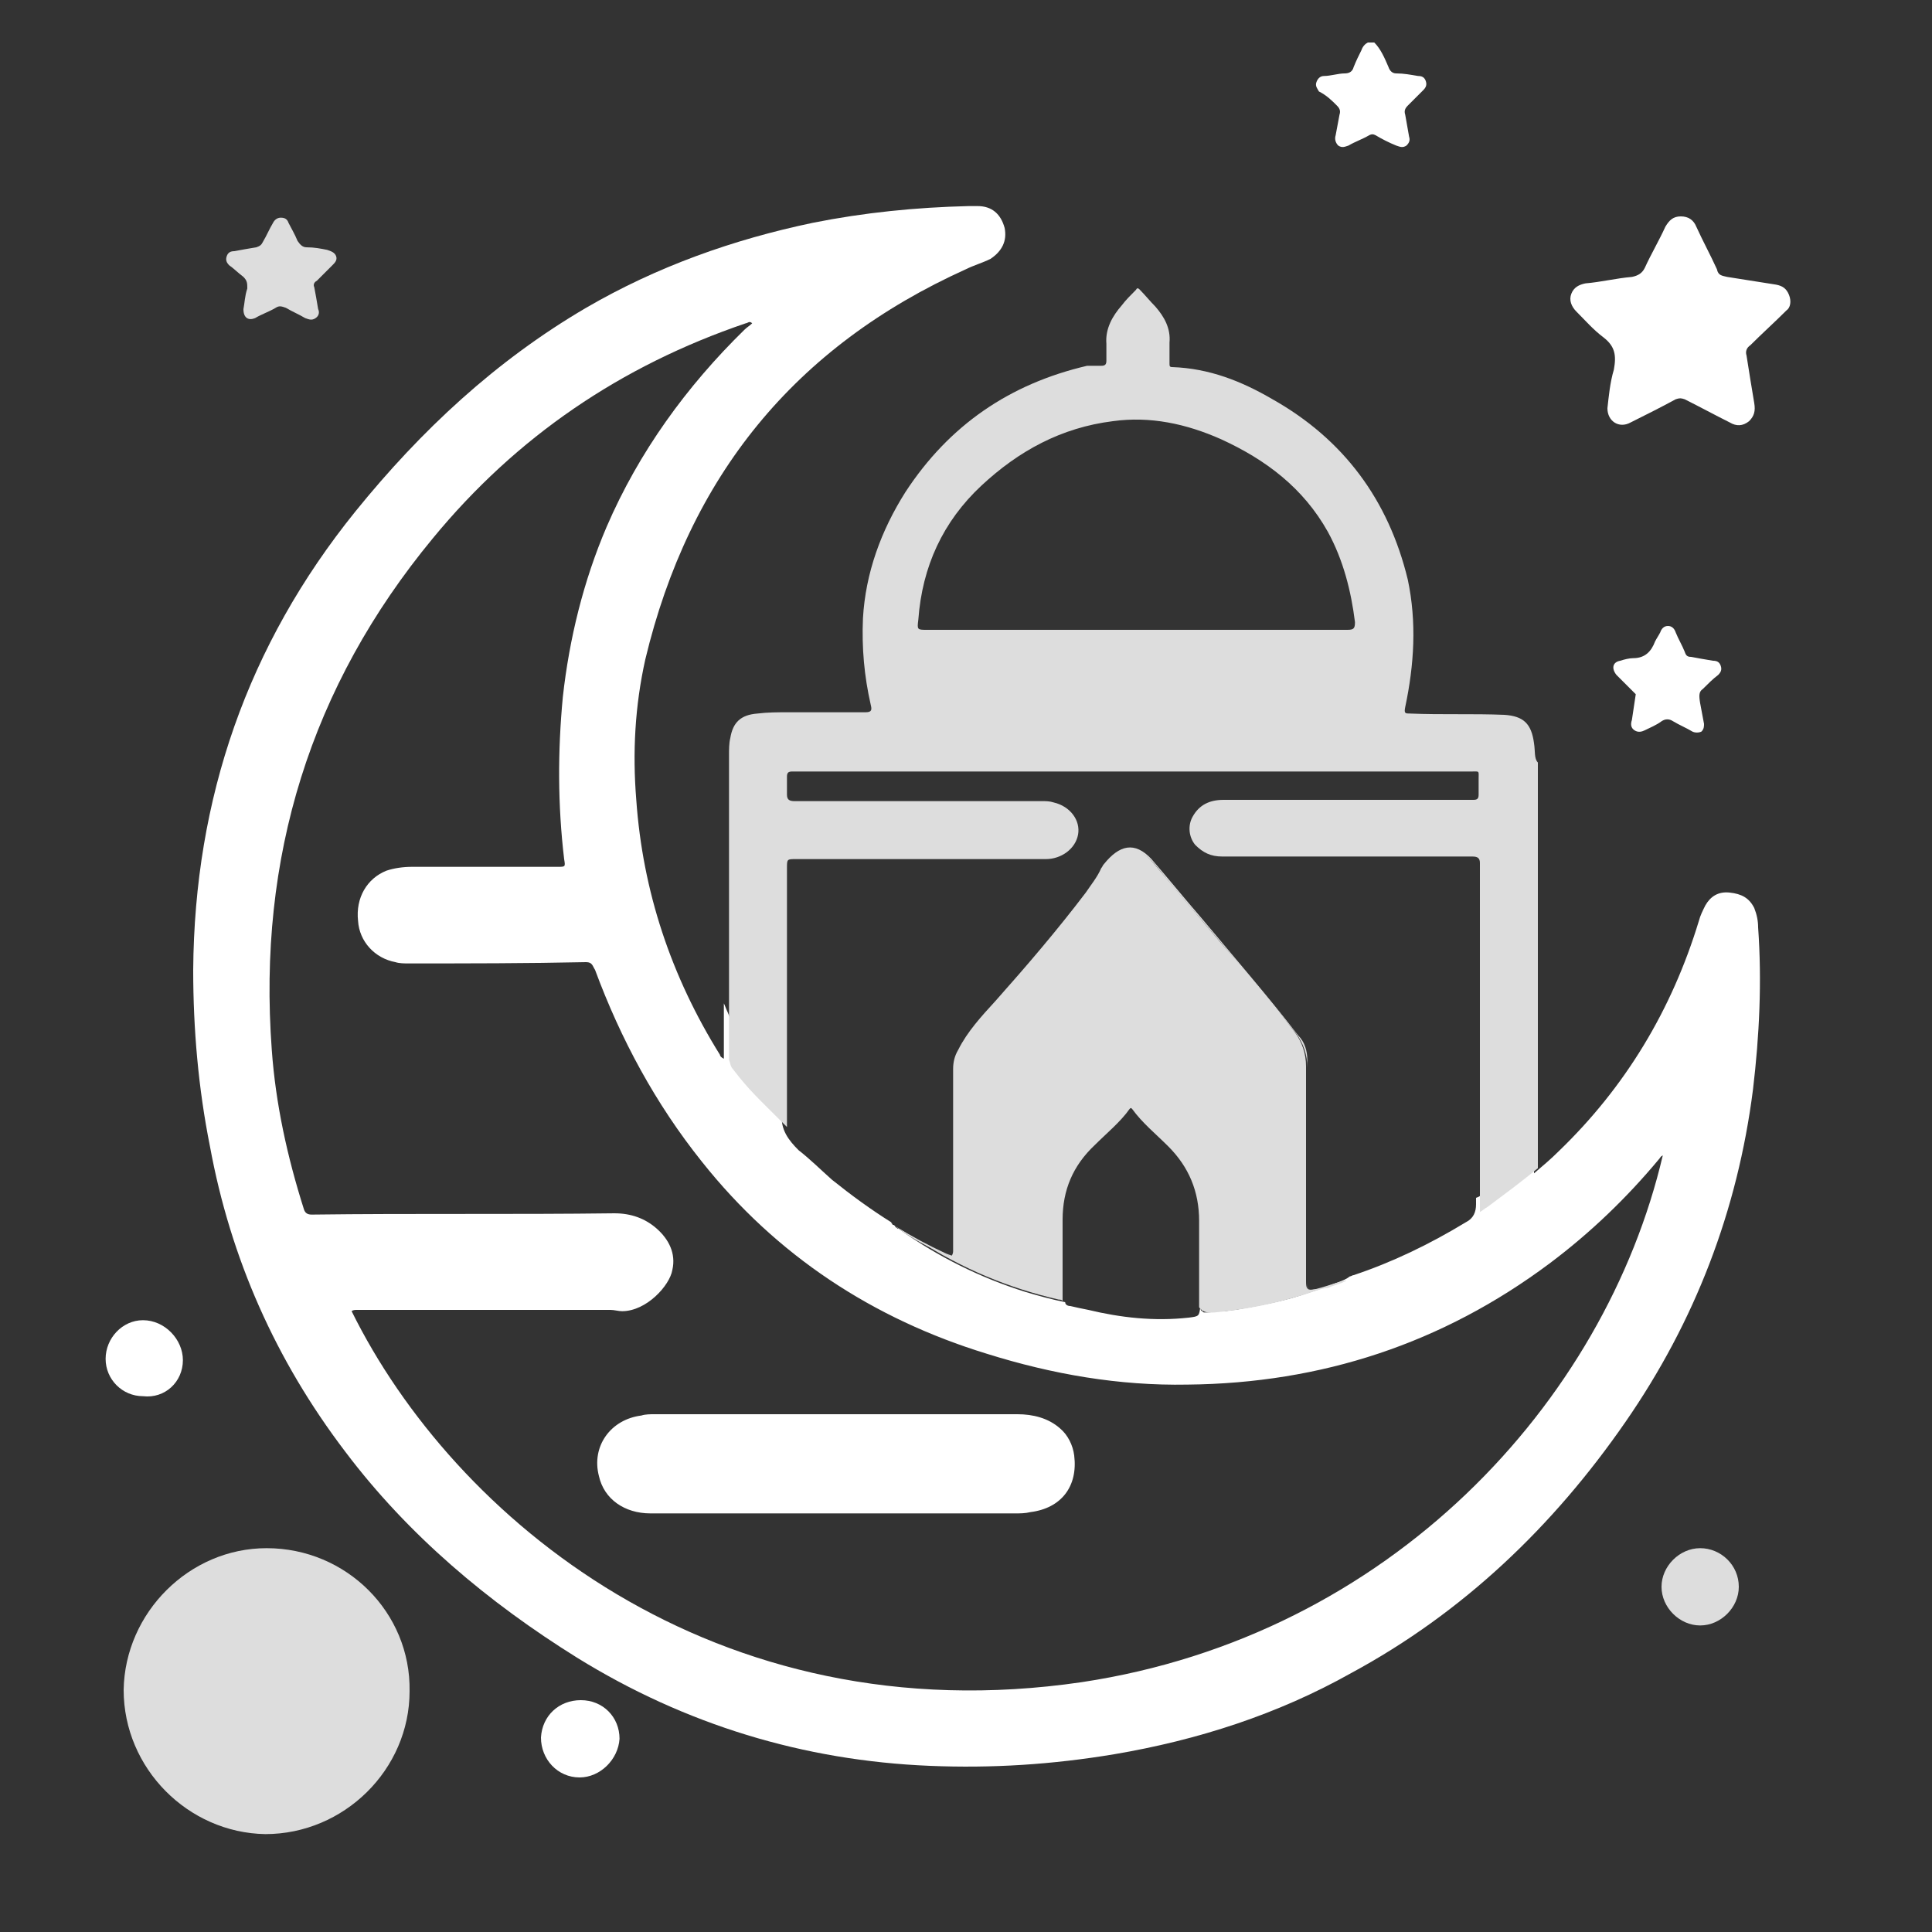
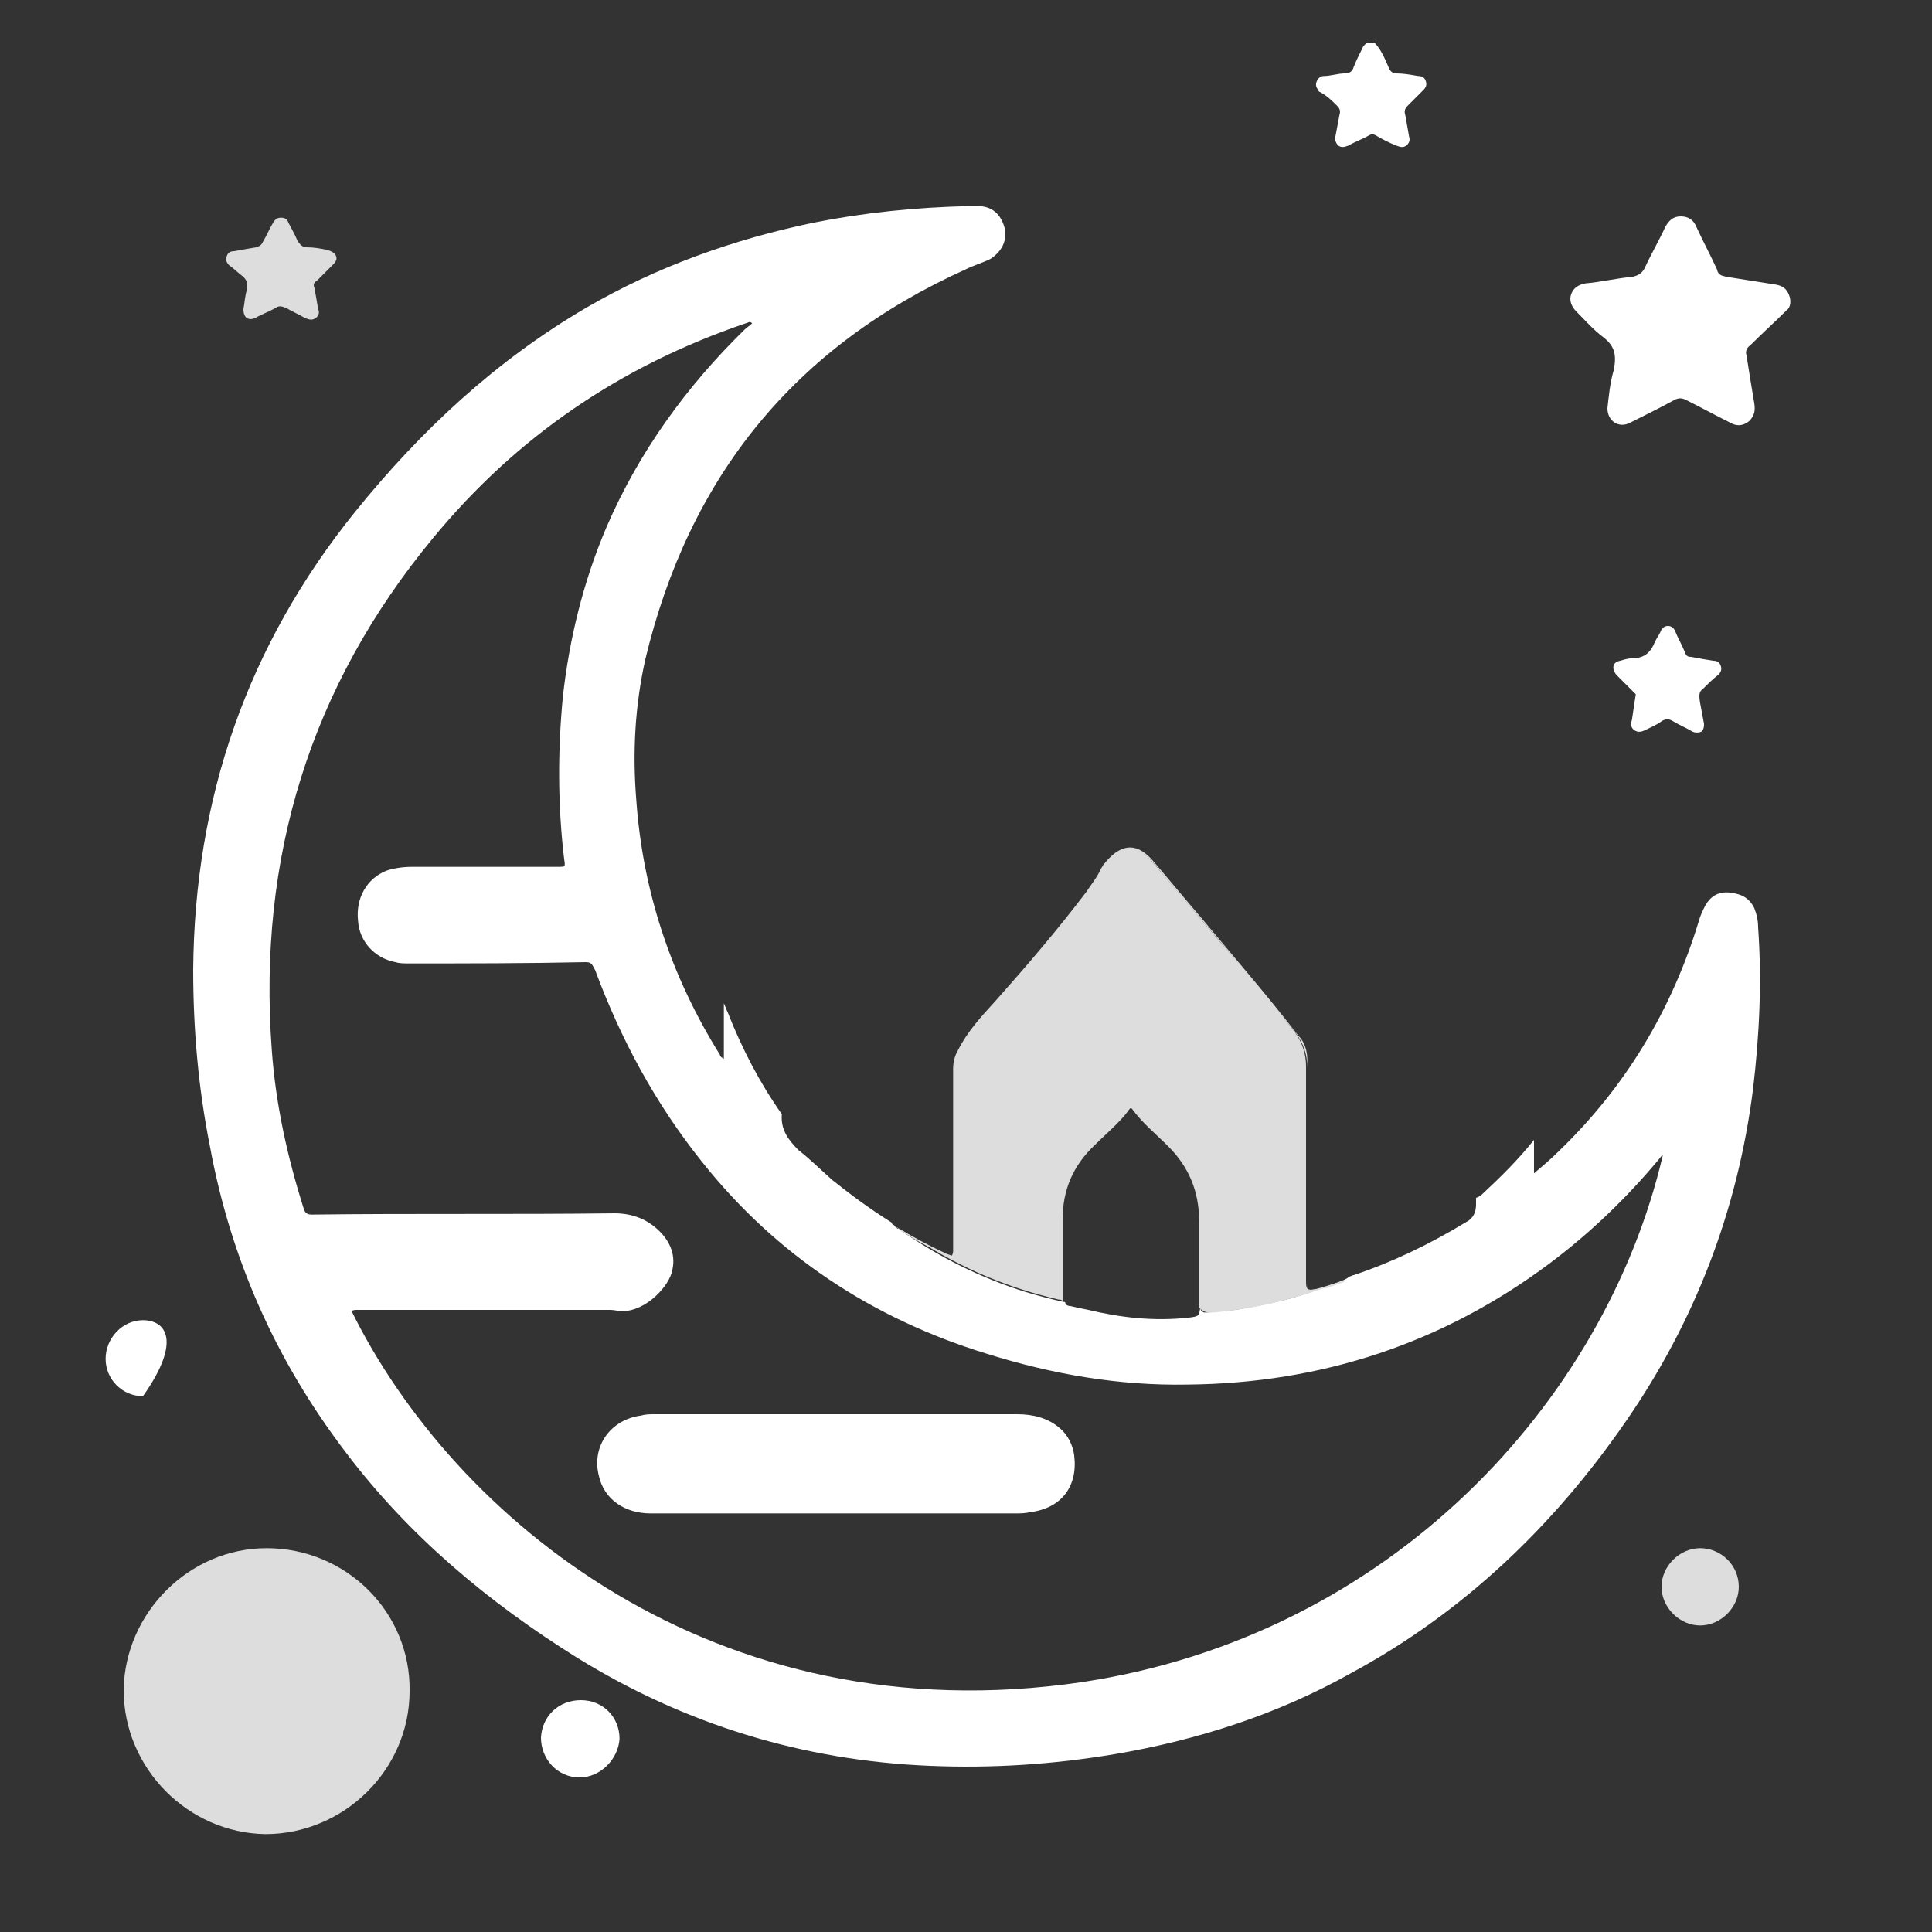
<svg xmlns="http://www.w3.org/2000/svg" version="1.1" id="Layer_1" x="0px" y="0px" width="150px" height="150px" viewBox="0 0 150 150" style="enable-background:new 0 0 150 150;" xml:space="preserve">
  <rect x="0" y="0" width="150" height="150" fill="#333333" stroke="none" />
  <style type="text/css">
	.st0{fill:#DDDDDD;}
	.st1{fill:#FFFFFF;}
</style>
  <path class="st0" d="M18.9,21.5c0.3,0.3,0.3,0.5,0.3,0.9C19,23,19,23.5,18.9,24c0,0.7,0.4,0.9,0.9,0.7c0.5-0.3,1.1-0.5,1.6-0.8  c0.3-0.2,0.5-0.1,0.8,0c0.5,0.3,1,0.5,1.5,0.8c0.3,0.1,0.5,0.2,0.8,0s0.3-0.5,0.2-0.7c-0.1-0.6-0.2-1.2-0.3-1.7  c-0.1-0.2,0-0.4,0.2-0.5c0.4-0.4,0.8-0.8,1.2-1.2c0.2-0.2,0.4-0.4,0.3-0.7c-0.1-0.3-0.4-0.4-0.7-0.5c-0.5-0.1-1-0.2-1.6-0.2  c-0.3,0-0.5-0.2-0.7-0.5c-0.2-0.5-0.5-1-0.7-1.4c-0.1-0.3-0.3-0.4-0.6-0.4c-0.3,0-0.5,0.2-0.6,0.4c-0.3,0.5-0.5,1-0.8,1.5  c-0.1,0.2-0.2,0.3-0.5,0.4c-0.6,0.1-1.2,0.2-1.7,0.3c-0.3,0-0.5,0.1-0.6,0.4s0,0.5,0.2,0.7C18.1,20.8,18.5,21.2,18.9,21.5z" />
  <path class="st0" d="M132,120.2c-1.6,0-3,1.4-3,3s1.4,3,3,3s3-1.4,3-3C135,121.5,133.6,120.2,132,120.2z" />
  <g>
    <path class="st1" d="M136.2,70.5c-0.4-0.8-1-1.1-1.9-1.2s-1.5,0.3-1.9,1c-0.2,0.4-0.4,0.8-0.5,1.2c-2.1,6.9-5.7,12.9-10.9,17.9   c-0.6,0.6-1.2,1.1-1.9,1.7c0-0.9,0-1.8,0-2.6c-1.2,1.5-2.5,2.8-3.9,4.1c-0.2,0.2-0.3,0.3-0.6,0.4c0,0.2,0,0.3,0,0.5   c0,0.6-0.2,1.1-0.8,1.4c-2.8,1.7-5.7,3.1-8.7,4.1c-0.1,0-0.2,0.1-0.3,0.1c-0.5,0.4-1.2,0.5-1.8,0.8c-0.4,0.1-0.8,0.3-1.2,0.4   c-0.3,0.1-0.6,0.2-0.9,0.3c-1.6,0.5-3.3,0.8-5,1.1c-0.3,0-0.6,0.1-0.9,0.1c-0.1,0-0.1,0-0.2,0c-0.4,0-0.7,0.1-1.1,0.1   c-0.1,0-0.1,0-0.2,0s-0.2-0.1-0.2-0.3c0,0.1,0,0.2,0,0.2c-0.1-0.1-0.1-0.2-0.1-0.4c-0.1,0.8-0.1,0.8-0.9,0.9   c-2.7,0.3-5.3,0-7.8-0.6c-0.5-0.1-1-0.2-1.4-0.3c-0.2,0-0.4-0.1-0.4-0.3c-1-0.2-2.1-0.5-3.1-0.8c-3.5-1.1-6.7-2.7-9.7-4.8   c-0.1-0.1-0.1-0.1-0.2-0.1c-0.1-0.1-0.2-0.1-0.2-0.2c-0.1-0.1-0.1-0.1-0.2-0.1c0-0.1-0.1-0.1-0.1-0.2c-1.6-1-3.1-2.1-4.6-3.3   c-0.9-0.8-1.7-1.6-2.6-2.3c-0.8-0.8-1.4-1.6-1.3-2.8c-1.7-2.4-3.1-5.1-4.2-7.9c-0.1-0.2-0.2-0.5-0.3-0.7c0,1.4,0,2.9,0,4.3   c-0.2-0.1-0.3-0.2-0.3-0.3c-3.8-6.1-6-12.7-6.5-19.8c-0.3-3.7-0.1-7.3,0.7-10.9C53.5,37,61.7,26.9,75,20.9c0.6-0.3,1.3-0.5,1.9-0.8   c0.9-0.6,1.3-1.4,1.1-2.4c-0.3-1.1-1-1.7-2.1-1.7c-0.2,0-0.5,0-0.7,0c-4.1,0.1-8.1,0.5-12.1,1.3c-6.2,1.3-12.1,3.4-17.6,6.6   c-7,4.1-12.8,9.5-17.9,15.8C19.2,50.1,15.1,62,15,75.3c0,4.6,0.4,9.2,1.3,13.7c1.6,8.7,5.1,16.6,10.5,23.7c4.9,6.5,11.1,11.7,18,16   c8.4,5.2,17.6,8,27.4,8.4c4.8,0.2,9.5-0.1,14.3-0.9c6.5-1.1,12.7-3.1,18.4-6.3c8.7-4.7,15.7-11.4,21.3-19.5   c5.4-7.8,8.7-16.4,9.9-25.8c0.5-4.2,0.7-8.4,0.4-12.6C136.5,71.5,136.4,71,136.2,70.5z M84,130.6c-28.6,4.2-48.8-12.8-56.7-28.8   c0.1-0.1,0.3-0.1,0.4-0.1c6.6,0,13.1,0,19.7,0c0.3,0,0.6,0.1,0.9,0.1c1.9,0,3.7-2,3.9-3.2c0.3-1.3-0.3-2.4-1.2-3.2s-2-1.2-3.3-1.2   c-7.8,0.1-15.6,0-23.5,0.1c-0.3,0-0.5-0.1-0.6-0.4c-1.3-4.1-2.2-8.2-2.5-12.4c-1.1-14.9,3-28.2,12.5-39.7   c6.5-7.9,14.6-13.4,24.3-16.7c0.1,0,0.2-0.1,0.3-0.1c0,0,0.1,0,0.2,0.1c-0.2,0.2-0.4,0.3-0.6,0.5c-4.5,4.4-8.2,9.5-10.7,15.3   c-1.8,4.2-2.9,8.7-3.4,13.2c-0.4,4.2-0.4,8.4,0.1,12.6c0.1,0.6,0.1,0.6-0.5,0.6c-3.8,0-7.6,0-11.3,0c-0.7,0-1.4,0.1-2,0.3   c-1.5,0.6-2.4,2.1-2.2,3.9c0.1,1.6,1.3,2.9,2.9,3.2c0.3,0.1,0.7,0.1,1,0.1c4.6,0,9.2,0,13.8-0.1c0.5,0,0.5,0.3,0.7,0.6   c2,5.4,4.7,10.4,8.3,14.9c5.8,7.3,13.3,12.2,22.1,14.9c5.1,1.6,10.3,2.5,15.6,2.4c10.4-0.1,19.8-3.2,28.1-9.4   c3.2-2.4,6-5.1,8.5-8.1c0.1-0.1,0.1-0.2,0.3-0.3C124.6,108.9,107.9,127,84,130.6z" />
    <path class="st1" d="M103.8,8.2c0.2,0.2,0.3,0.4,0.2,0.7c-0.1,0.5-0.2,1.1-0.3,1.6c-0.1,0.3,0,0.6,0.2,0.8c0.3,0.2,0.5,0.1,0.8,0   c0.5-0.3,1.1-0.5,1.6-0.8c0.2-0.1,0.3-0.1,0.5,0c0.5,0.3,1.1,0.6,1.6,0.8c0.3,0.1,0.5,0.2,0.8,0c0.2-0.2,0.3-0.4,0.2-0.7   c-0.1-0.6-0.2-1.1-0.3-1.7c-0.1-0.3,0-0.5,0.2-0.7c0.4-0.4,0.8-0.8,1.2-1.2c0.2-0.2,0.3-0.4,0.2-0.7c-0.1-0.3-0.3-0.4-0.6-0.4   c-0.6-0.1-1.1-0.2-1.7-0.2c-0.3,0-0.5-0.2-0.6-0.5c-0.3-0.7-0.6-1.4-1.1-1.9c-0.2,0-0.3,0-0.5,0c-0.2,0.1-0.4,0.3-0.5,0.6   c-0.2,0.4-0.4,0.8-0.6,1.3c-0.1,0.4-0.4,0.5-0.7,0.5c-0.5,0-1.1,0.2-1.6,0.2c-0.3,0-0.5,0.2-0.6,0.5s0.1,0.5,0.2,0.7   C103,7.4,103.4,7.8,103.8,8.2z" />
    <path class="st1" d="M138.9,22.9c-0.2-0.5-0.5-0.7-1-0.8c-1.3-0.2-2.5-0.4-3.8-0.6c-0.4-0.1-0.7-0.1-0.8-0.6   c-0.5-1.1-1.1-2.2-1.6-3.3c-0.2-0.5-0.6-0.8-1.2-0.8c-0.6,0-0.9,0.3-1.2,0.8c-0.5,1.1-1.1,2.1-1.6,3.2c-0.2,0.4-0.5,0.6-1,0.7   c-1.2,0.1-2.4,0.4-3.6,0.5c-0.5,0.1-0.9,0.3-1.1,0.8s0,1,0.4,1.4c0.7,0.7,1.3,1.4,2.1,2c0.9,0.7,1,1.4,0.8,2.5   c-0.3,1-0.4,2.1-0.5,3c0,1,0.9,1.6,1.8,1.1c1.2-0.6,2.4-1.2,3.5-1.8c0.3-0.1,0.4-0.1,0.7,0c1.2,0.6,2.3,1.2,3.5,1.8   c0.5,0.3,1,0.3,1.5-0.1c0.4-0.4,0.5-0.8,0.4-1.4c-0.2-1.2-0.4-2.4-0.6-3.7c-0.1-0.3,0-0.6,0.3-0.8c0.9-0.9,1.9-1.8,2.8-2.7   C139,23.9,139.1,23.4,138.9,22.9z" />
-     <path class="st1" d="M11.1,102.5c-1.6,0-2.9,1.4-2.9,3s1.3,2.9,2.9,2.9c1.7,0.2,3.1-1.1,3.1-2.8C14.2,104,12.8,102.5,11.1,102.5z" />
+     <path class="st1" d="M11.1,102.5c-1.6,0-2.9,1.4-2.9,3s1.3,2.9,2.9,2.9C14.2,104,12.8,102.5,11.1,102.5z" />
    <path class="st1" d="M45.1,132c-1.7,0-3,1.2-3.1,2.9c0,1.7,1.3,3.1,3,3.1c1.6,0,3-1.4,3.1-3C48.1,133.3,46.8,132,45.1,132z" />
    <path class="st1" d="M133.4,52.4c0.2-0.2,0.3-0.4,0.2-0.7s-0.3-0.4-0.6-0.4c-0.6-0.1-1.2-0.2-1.7-0.3c-0.3,0-0.4-0.1-0.5-0.4   c-0.2-0.5-0.5-1-0.7-1.5c-0.1-0.3-0.3-0.5-0.6-0.5s-0.5,0.2-0.6,0.5c-0.1,0.2-0.3,0.5-0.4,0.7c-0.3,0.8-0.8,1.3-1.7,1.3   c-0.3,0-0.7,0.1-1,0.2c-0.6,0.1-0.7,0.6-0.3,1.1c0.5,0.5,1,1,1.5,1.5c-0.1,0.7-0.2,1.3-0.3,2c-0.1,0.3-0.1,0.6,0.2,0.8   c0.3,0.2,0.6,0.1,0.8,0c0.4-0.2,0.9-0.4,1.3-0.7c0.3-0.2,0.6-0.2,0.9,0c0.5,0.3,1,0.5,1.5,0.8c0.2,0.1,0.5,0.1,0.7,0   c0.2-0.2,0.2-0.4,0.2-0.6c-0.1-0.5-0.2-1.1-0.3-1.6c-0.1-0.6-0.1-0.9,0.2-1.1C132.6,53.1,133,52.7,133.4,52.4z" />
    <path class="st1" d="M82.3,110.9c-0.9-0.8-2.1-1.1-3.3-1.1c-0.2,0-0.4,0-0.6,0c-7.9,0-15.8,0-23.8,0c-1.3,0-2.6,0-3.8,0   c-0.3,0-0.7,0-1,0.1c-2.4,0.3-3.9,2.4-3.3,4.7c0.4,1.8,2,2.9,4,2.9c9.4,0,18.9,0,28.3,0c0.4,0,0.8,0,1.2-0.1c2.4-0.3,3.7-2,3.4-4.4   C83.3,112.2,82.9,111.4,82.3,110.9z" />
  </g>
  <path class="st0" d="M20.7,120.2c-6,0-11,5-11.1,11c0,6.1,5,11.1,11,11.2c6.1,0,11.2-5,11.2-11.1C31.9,125.2,26.9,120.2,20.7,120.2z  " />
-   <path class="st0" d="M119.1,57.7c-0.2-1.5-0.8-2.1-2.3-2.2c-2.4-0.1-4.9,0-7.3-0.1c-0.4,0-0.5,0-0.4-0.5c0.7-3.3,0.9-6.6,0.2-9.9  c-1.5-6.2-5-10.9-10.5-14c-2.4-1.4-4.9-2.4-7.8-2.5c-0.2,0-0.2-0.1-0.2-0.3c0-0.5,0-1.1,0-1.6c0.1-1.1-0.4-2-1.1-2.8  c-0.4-0.4-0.8-0.9-1.2-1.3c-0.1-0.1-0.2-0.2-0.3,0c-0.4,0.4-0.8,0.8-1.1,1.2c-0.7,0.8-1.3,1.8-1.2,3c0,0.4,0,0.9,0,1.3  c0,0.3-0.1,0.4-0.4,0.4c-0.4,0-0.8,0-1.1,0c-6,1.4-10.7,4.6-14.1,9.8c-1.9,3-3.1,6.3-3.3,9.8c-0.1,2.3,0.1,4.5,0.6,6.7  c0.1,0.4,0.1,0.6-0.4,0.6c-2,0-4,0-6,0c-0.8,0-1.6,0-2.4,0.1c-1.3,0.1-1.9,0.7-2.1,1.9c-0.1,0.4-0.1,0.9-0.1,1.3  c0,6.2,0,12.5,0,18.7c0,0.2,0,4.8,0,5l0,0c0.1,0.2,0.1,0.5,0.3,0.7c1.3,1.7,1.9,2.2,4.2,4.5c0-0.1,0-0.1,0-0.2c0-2.3,0-4.7,0-7  c0-4,0-8.9,0-12.9c0-0.7,0-0.7,0.7-0.7c5.9,0,11.8,0,17.7,0c0.6,0,1.1,0,1.7,0c1.2,0,2.3-0.8,2.5-1.9s-0.6-2.2-1.9-2.5  c-0.3-0.1-0.6-0.1-0.9-0.1c-6.4,0-12.8,0-19.2,0c-0.4,0-0.6-0.1-0.6-0.5c0-0.5,0-0.9,0-1.4c0-0.3,0.1-0.4,0.4-0.4c0.1,0,0.2,0,0.3,0  c17.5,0,34.9,0,52.4,0c0.7,0,0.6-0.1,0.6,0.6c0,0.4,0,0.8,0,1.2c0,0.3-0.1,0.4-0.4,0.4c-1.3,0-2.6,0-3.9,0c-5.2,0-10.3,0-15.5,0  c-1.1,0-1.9,0.4-2.4,1.3c-0.4,0.7-0.3,1.6,0.2,2.2c0.6,0.6,1.2,0.9,2.1,0.9c6.5,0,12.9,0,19.4,0c0.4,0,0.6,0.1,0.6,0.5  c0,0.8,0,1.6,0,2.4c0,7.6,0,16.6,0,24.3c0,0.1,0,0.3,0,0.4l0,0l0,0l0,0c0.2-0.1,0.4-0.3,0.6-0.4c1.6-1.2,2.3-1.7,3.9-3  c0-0.1,0-0.3,0-0.4c0-9.5,0-21.5,0-31.1C119.1,58.9,119.2,58.3,119.1,57.7z M104.6,48.9c-5.5,0-10.9,0-16.4,0c-5.4,0-10.8,0-16.2,0  c-0.8,0-0.8,0-0.7-0.8c0.3-4.1,1.9-7.6,4.9-10.4c2.9-2.7,6.2-4.5,10.2-5c2.9-0.4,5.7,0.2,8.4,1.4c3.5,1.6,6.4,3.8,8.3,7.2  c1.2,2.2,1.8,4.6,2.1,7C105.2,48.8,105.1,48.9,104.6,48.9z" />
  <path class="st0" d="M94.3,101.9c2.1-0.2,4.3-0.6,6.3-1.2c0.8-0.2,1.6-0.5,2.4-0.8c-0.3,0.1-0.6,0.2-0.9,0.2c-0.6,0.1-0.7,0-0.7-0.6  c0-2.5,0-5,0-7.5c0-3.1,0-6.2,0-9.2c0-1-0.3-1.9-0.9-2.7c-1.8-2.4-3.8-4.7-5.8-7c-1.6-1.9-3.3-3.9-4.9-5.8c-0.4-0.5-0.8-0.9-1.3-1.2  c-0.6-0.3-1.2-0.3-1.8,0.1c-0.4,0.3-0.7,0.6-0.9,0.9c-1.4,2.5-3.3,4.7-5.2,6.9c-1.6,1.9-3.2,3.7-4.8,5.5c-0.6,0.7-1.1,1.6-1.5,2.4  c-0.2,0.3-0.2,0.7-0.2,1c0,4.6,0,9.1,0,13.7c0,1-0.1,1.1-1,0.6c-1.1-0.5-2.2-1.1-3.3-1.8c0.5,0.4,1,0.6,1.5,0.9  c3.4,2.2,7,3.7,10.9,4.6c0.1,0,0.2,0,0.3,0.1c0-2.1,0-4.2,0-6.3c0-2.3,0.8-4.2,2.5-5.8c0.9-0.9,2-1.8,2.7-2.8c0.1-0.1,0.1-0.1,0.2,0  c0.8,1.1,1.8,1.9,2.8,2.9c1.6,1.6,2.4,3.5,2.4,5.8c0,2.2,0,4.5,0,6.7l0,0l0,0l0,0C93.5,102,93.9,101.9,94.3,101.9z" />
  <path class="st0" d="M101.5,99.6c0-1.4,0-2.8,0-4.2c0-4.4,0-8.7,0-13.1c0-0.7-0.2-1.4-0.7-1.9c-2.4-3.1-5-6.1-7.5-9.1  c-1.3-1.5-2.6-3.1-3.9-4.6c-1.3-1.4-2.5-1.1-3.7,0.4c-0.1,0.1-0.1,0.2-0.2,0.3c-0.3,0.7-0.8,1.3-1.2,1.9c-2.2,2.9-4.6,5.7-7,8.4  c-1.1,1.2-2.2,2.4-2.9,3.8C74.1,82,74,82.5,74,83c0,4.7,0,9.4,0,14.1c0,0.1,0,0.2-0.1,0.4c-0.2-0.1-0.3-0.1-0.5-0.2  c-1.3-0.6-2.6-1.3-3.9-2.1c0.1,0.1,0.3,0.2,0.4,0.3c1,0.7,2.1,1.3,3.3,1.8c0.9,0.4,1,0.4,1-0.6c0-4.6,0-9.1,0-13.7  c0-0.4,0-0.7,0.2-1c0.4-0.9,0.9-1.7,1.5-2.4c1.6-1.8,3.2-3.6,4.8-5.5c1.8-2.2,3.7-4.4,5.2-6.9c0.2-0.4,0.6-0.7,0.9-0.9  c0.6-0.4,1.2-0.4,1.8-0.1c0.5,0.3,0.9,0.7,1.3,1.2c1.6,2,3.3,3.9,4.9,5.8c1.9,2.3,3.9,4.6,5.8,7c0.6,0.8,0.9,1.7,0.9,2.7  c0,3.1,0,6.2,0,9.2C101.5,94.6,101.5,97.1,101.5,99.6c0,0.6,0.1,0.7,0.7,0.6c0.3-0.1,0.6-0.2,0.9-0.2c0.4-0.2,0.9-0.3,1.3-0.5  c0,0,0.1,0,0.1-0.1c-0.8,0.2-1.6,0.5-2.4,0.7C101.5,100.2,101.5,100.2,101.5,99.6z" />
</svg>